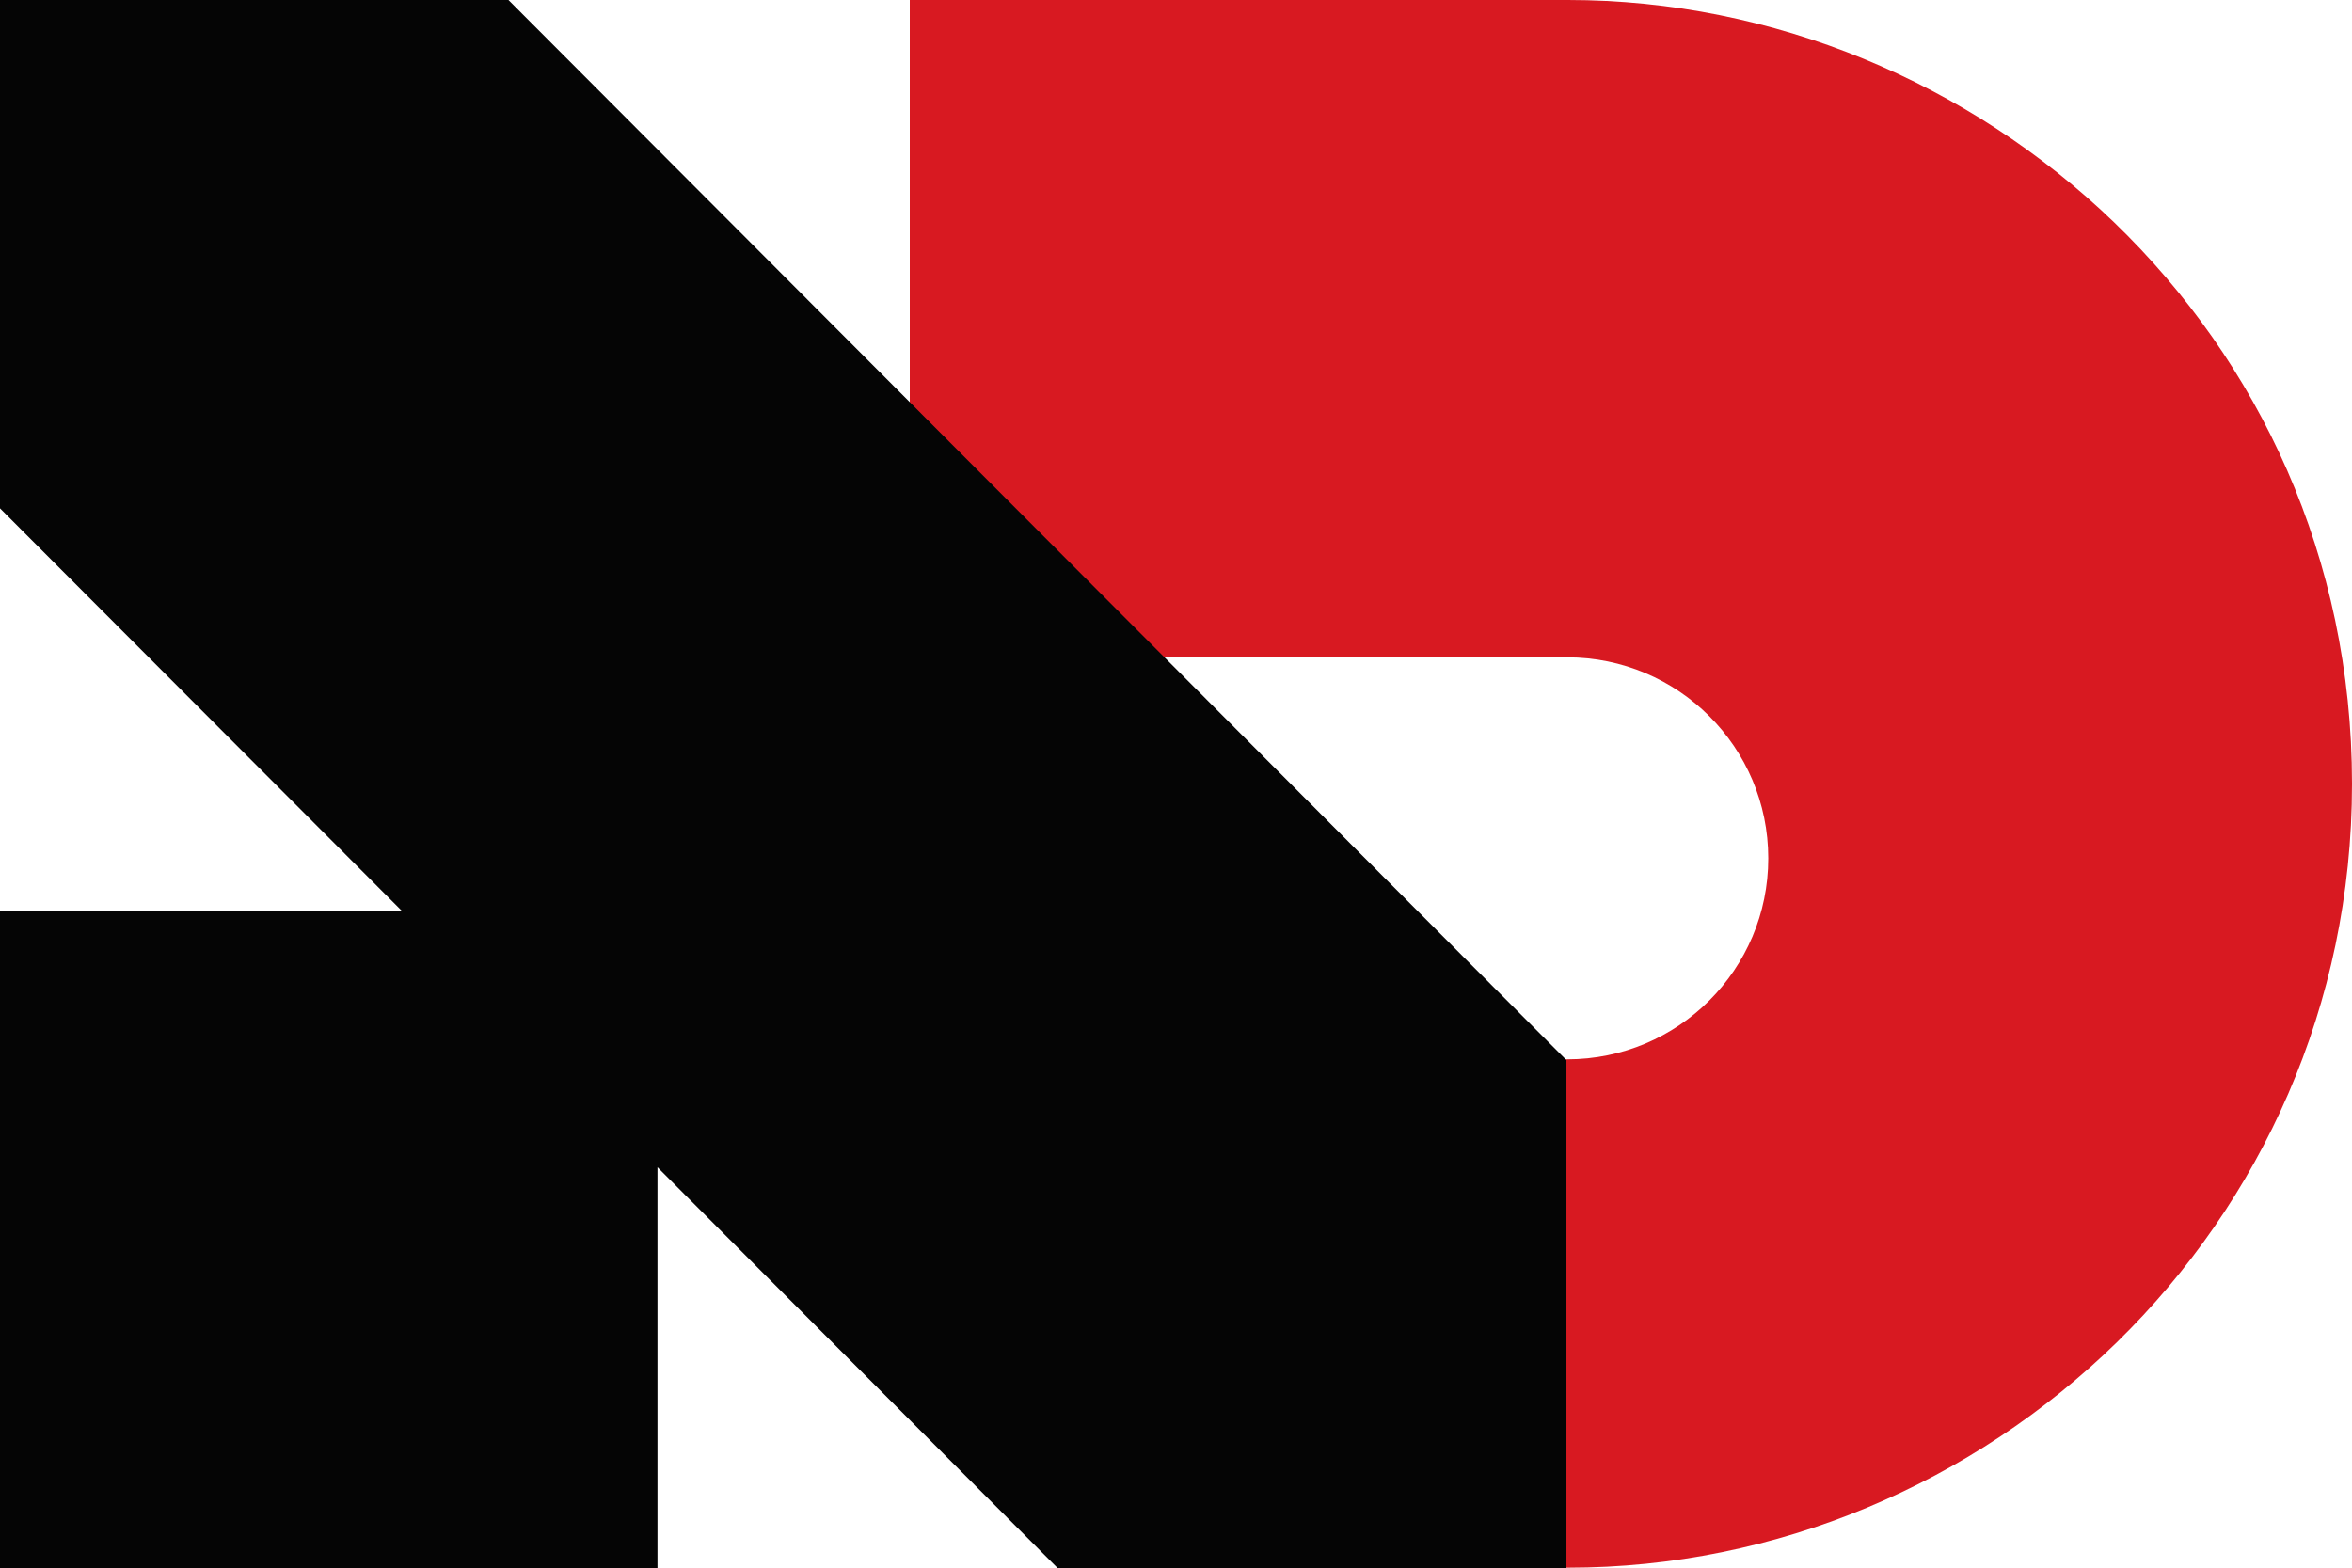
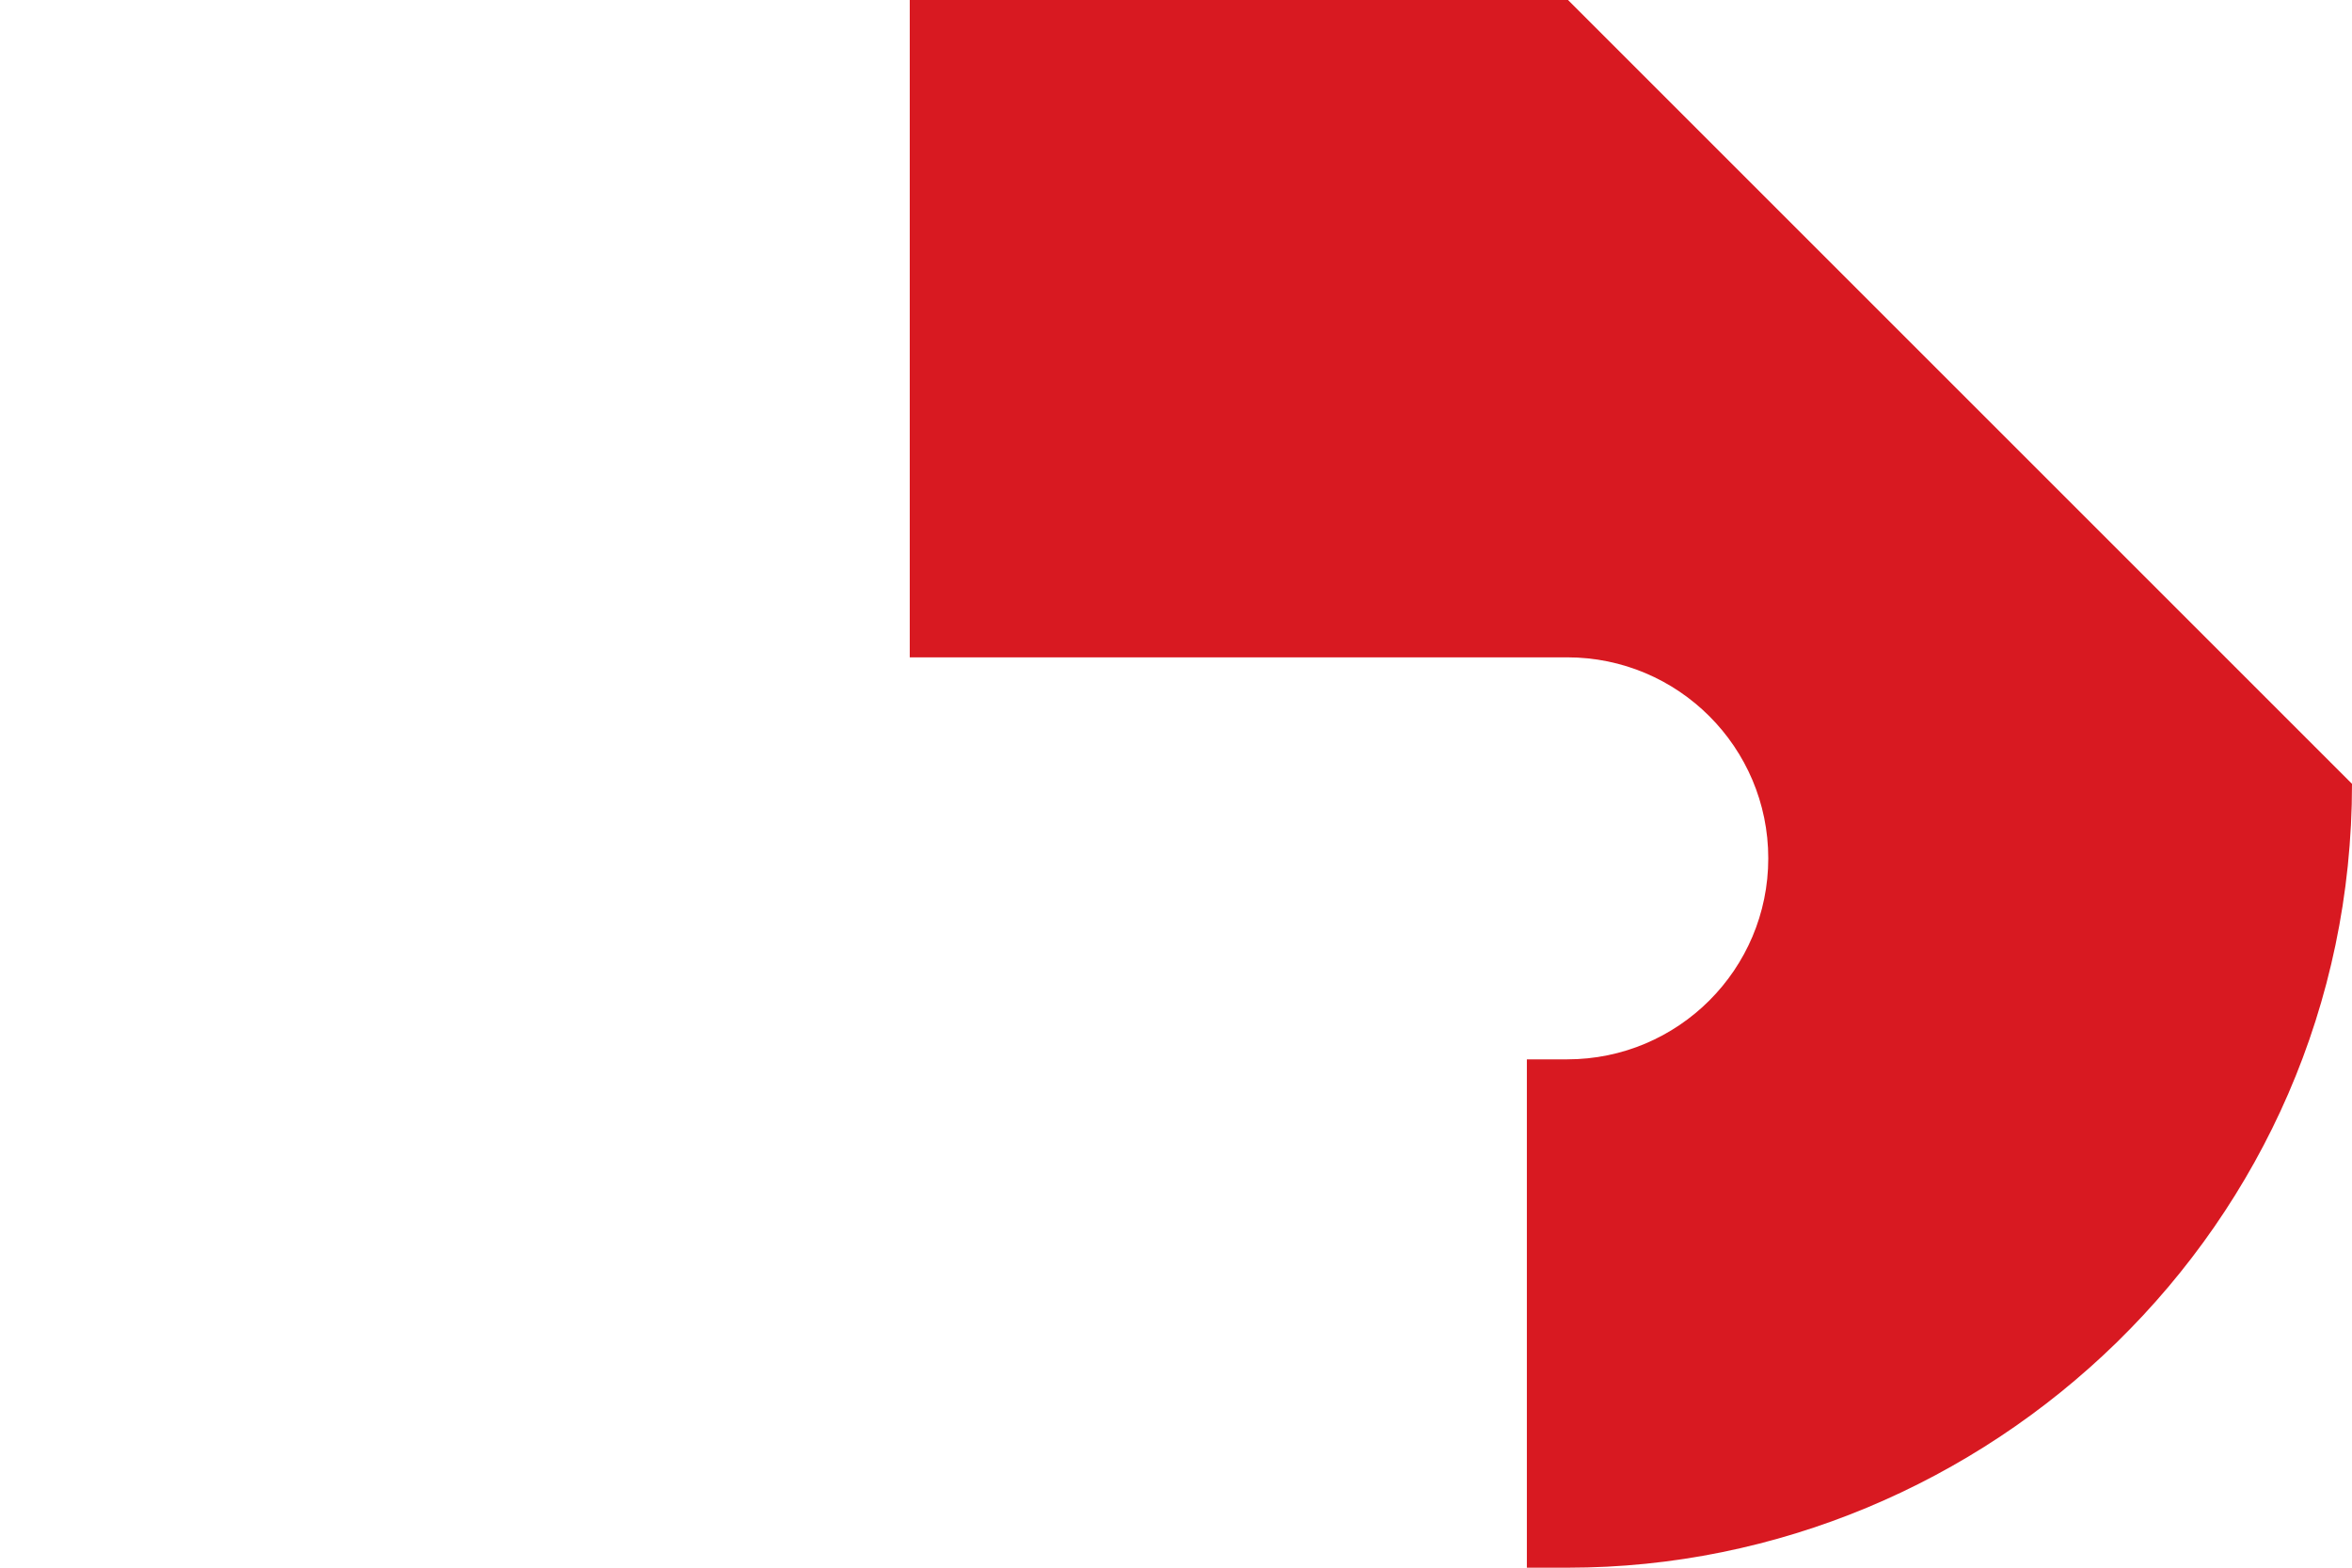
<svg xmlns="http://www.w3.org/2000/svg" version="1.1" id="Layer_1" x="0px" y="0px" width="303px" height="202.1px" viewBox="0 0 303 202.1" style="enable-background:new 0 0 303 202.1;" xml:space="preserve">
  <style type="text/css">
	.st0{fill:#D81921;}
	.st1{fill:#050505;}
</style>
  <g>
-     <path class="st0" d="M202,0h-0.1h-84.7v84.7h84.7c14.3,0,25.9,11.6,25.9,25.9s-11.6,25.9-25.9,25.9l0,0h-5.2v65.5h5.3   c53.9,0,101-43.8,101-101C303,42.7,254.9,0,202,0z" />
-     <polygon class="st1" points="65.5,0 0,0 0,65.5 51.8,117.4 0,117.4 0,202.1 84.7,202.1 84.7,150.4 136.3,202.1 201.8,202.1    201.8,136.6  " />
+     <path class="st0" d="M202,0h-0.1h-84.7v84.7h84.7c14.3,0,25.9,11.6,25.9,25.9s-11.6,25.9-25.9,25.9l0,0h-5.2v65.5h5.3   c53.9,0,101-43.8,101-101z" />
  </g>
</svg>